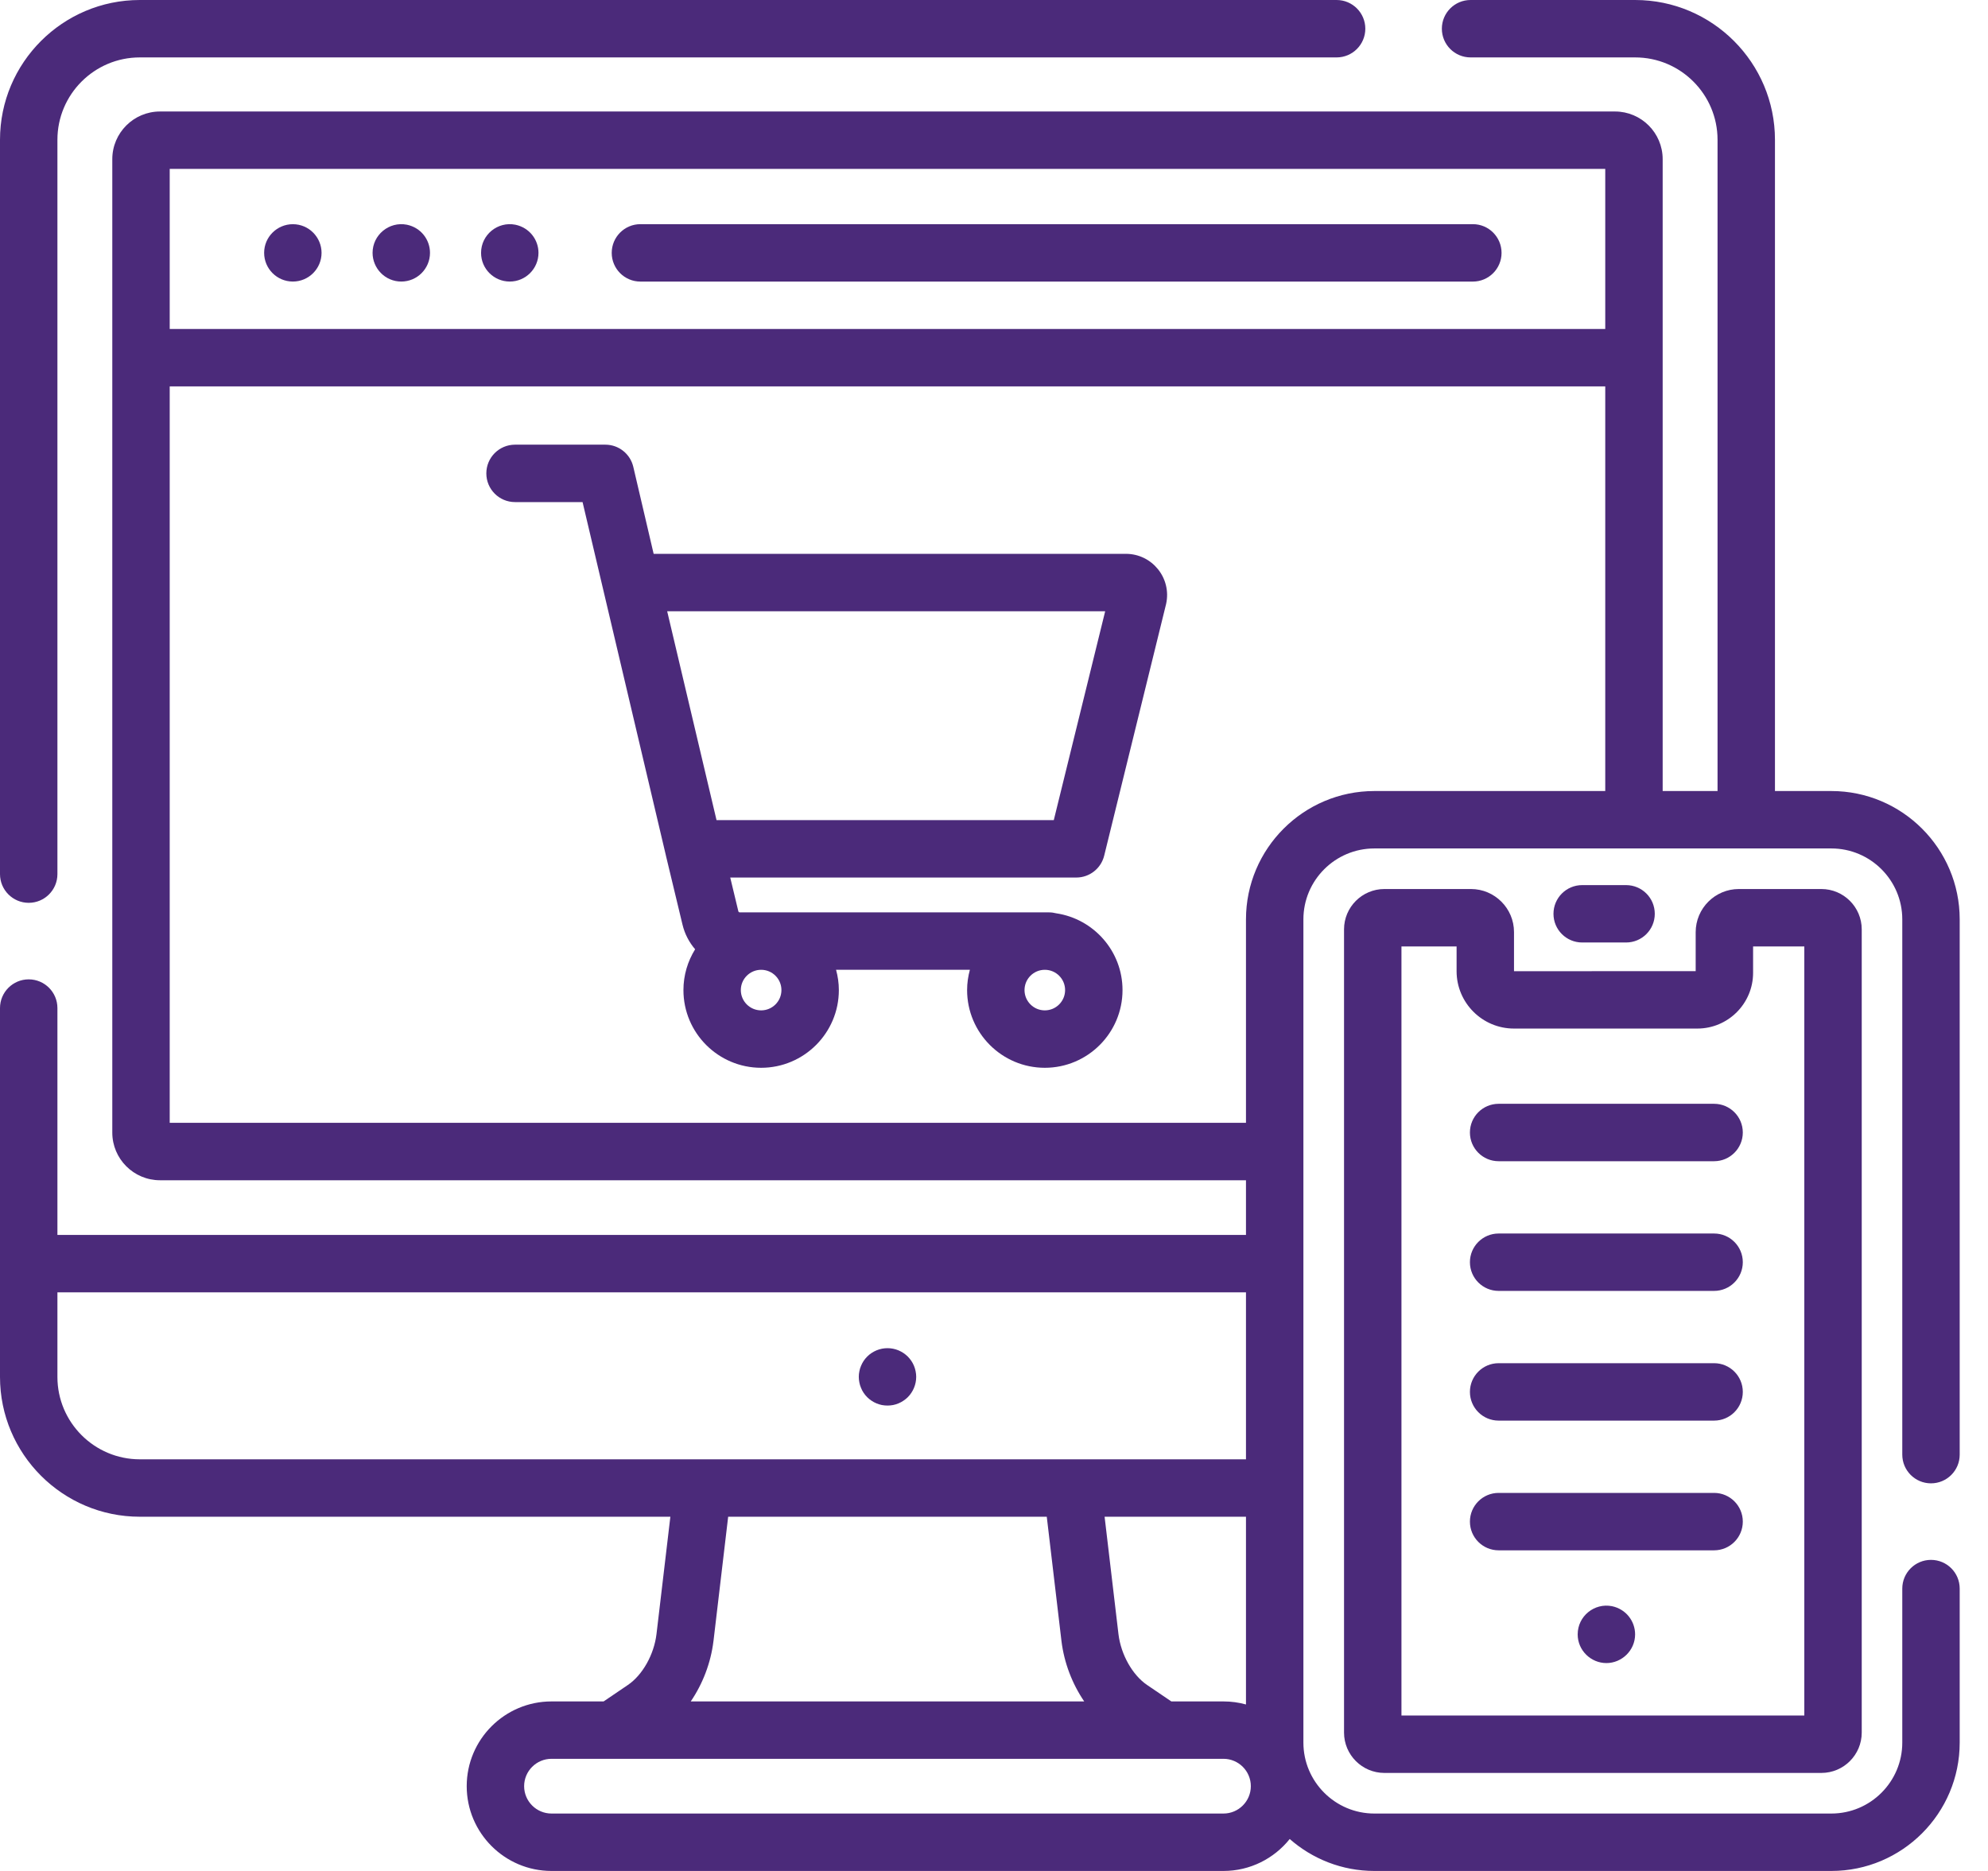
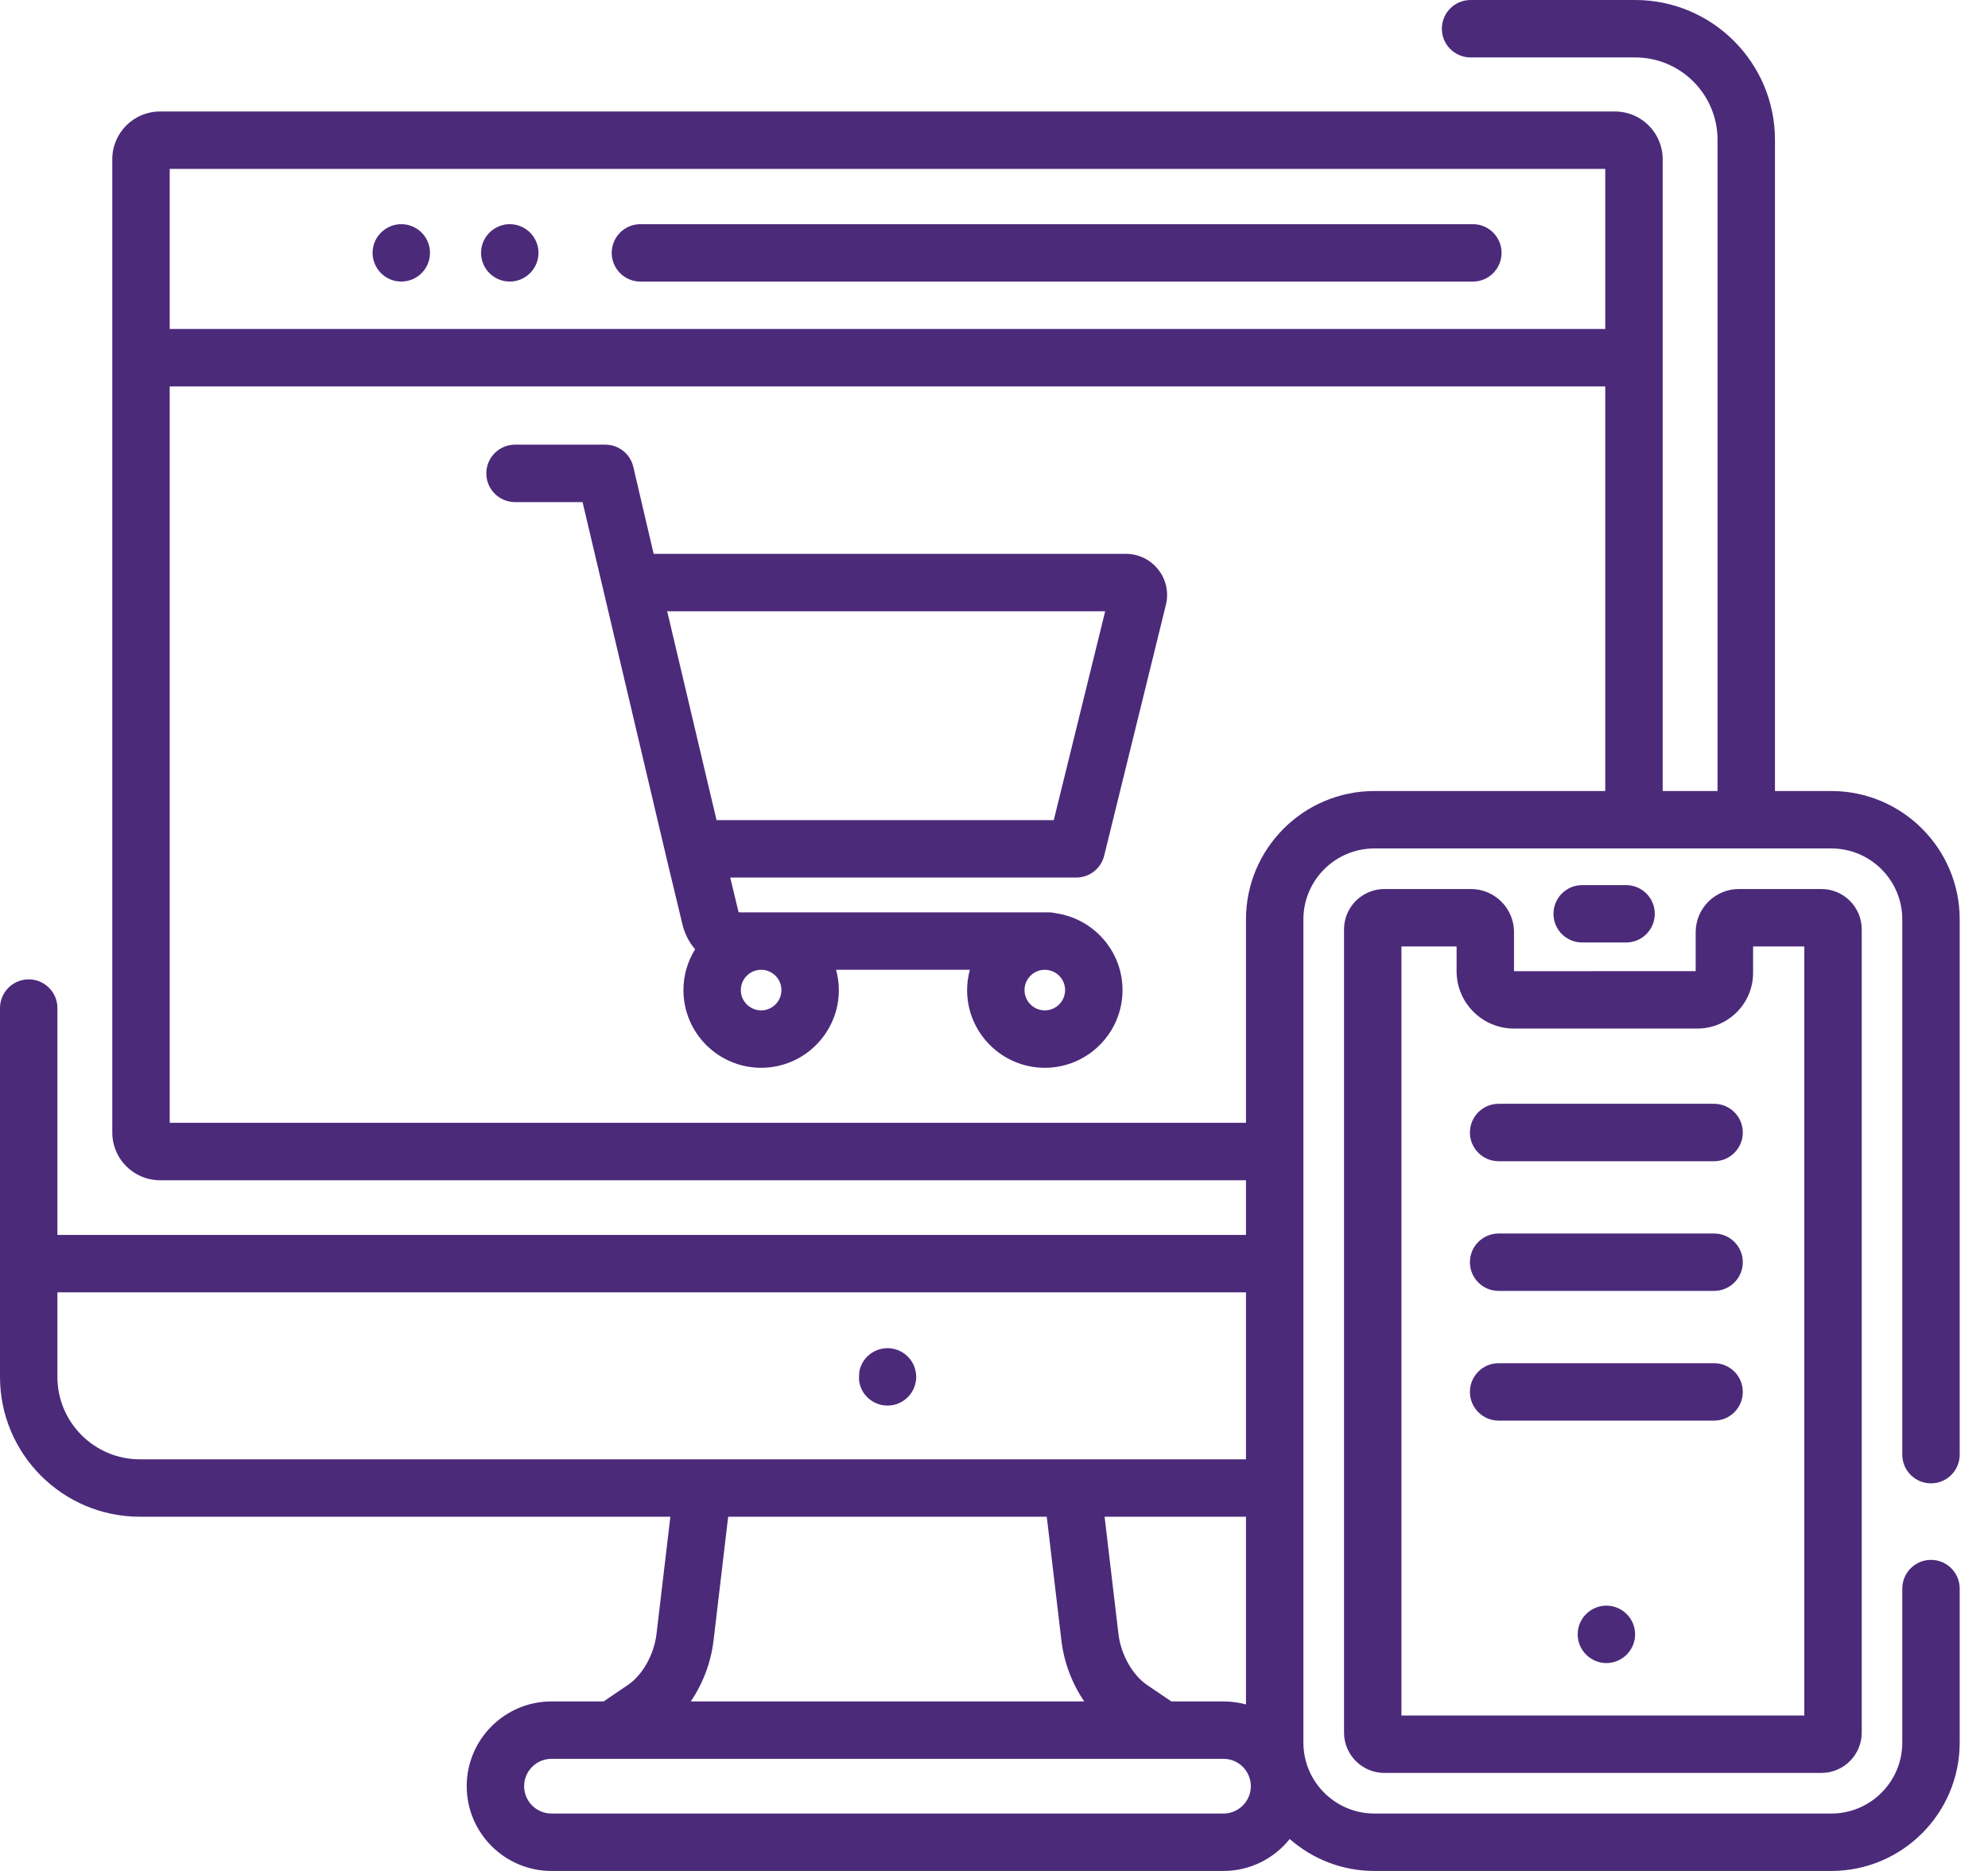
<svg xmlns="http://www.w3.org/2000/svg" width="68" height="64" viewBox="0 0 68 64" fill="none">
  <path d="M62.301 30.411H59.477C58.663 30.411 58.001 31.074 58.001 31.888V33.22L51.787 33.222V31.883C51.787 31.072 51.126 30.411 50.315 30.411H47.353C46.592 30.411 45.973 31.03 45.973 31.791V59.267C45.973 60.028 46.592 60.647 47.353 60.647H62.301C63.062 60.647 63.681 60.028 63.681 59.267V31.791C63.681 31.03 63.062 30.411 62.301 30.411ZM61.717 58.683H47.937V32.375H49.823V33.222C49.823 34.304 50.703 35.184 51.785 35.184H58.058C59.109 35.184 59.965 34.329 59.965 33.277V32.375H61.717V58.683H61.717Z" fill="#4B2A7A" />
  <path d="M55.62 30.277H54.119C53.576 30.277 53.137 30.716 53.137 31.259C53.137 31.801 53.576 32.24 54.119 32.24H55.62C56.163 32.24 56.602 31.801 56.602 31.259C56.602 30.716 56.163 30.277 55.62 30.277Z" fill="#4B2A7A" />
-   <path d="M31.319 46.907C31.307 46.844 31.288 46.783 31.264 46.723C31.239 46.664 31.209 46.607 31.174 46.554C31.137 46.5 31.096 46.45 31.051 46.404C31.006 46.36 30.955 46.318 30.901 46.282C30.849 46.247 30.791 46.217 30.733 46.192C30.674 46.167 30.611 46.149 30.549 46.136C30.422 46.111 30.291 46.111 30.165 46.136C30.103 46.149 30.04 46.167 29.981 46.192C29.922 46.217 29.865 46.247 29.812 46.282C29.759 46.318 29.707 46.36 29.663 46.404C29.617 46.45 29.577 46.5 29.54 46.554C29.505 46.607 29.475 46.664 29.451 46.723C29.426 46.783 29.406 46.844 29.395 46.907C29.381 46.97 29.375 47.035 29.375 47.098C29.375 47.162 29.382 47.228 29.395 47.291C29.406 47.353 29.426 47.415 29.451 47.474C29.474 47.534 29.504 47.591 29.54 47.644C29.576 47.698 29.617 47.748 29.663 47.794C29.707 47.838 29.758 47.88 29.812 47.915C29.864 47.951 29.922 47.981 29.981 48.006C30.04 48.03 30.103 48.049 30.164 48.062C30.228 48.074 30.293 48.08 30.357 48.08C30.421 48.08 30.485 48.074 30.549 48.062C30.611 48.049 30.674 48.031 30.732 48.006C30.791 47.981 30.849 47.951 30.901 47.915C30.955 47.88 31.006 47.838 31.051 47.794C31.234 47.61 31.339 47.358 31.339 47.098C31.339 47.035 31.332 46.97 31.319 46.907Z" fill="#4B2A7A" />
+   <path d="M31.319 46.907C31.307 46.844 31.288 46.783 31.264 46.723C31.239 46.664 31.209 46.607 31.174 46.554C31.137 46.5 31.096 46.45 31.051 46.404C31.006 46.36 30.955 46.318 30.901 46.282C30.849 46.247 30.791 46.217 30.733 46.192C30.674 46.167 30.611 46.149 30.549 46.136C30.422 46.111 30.291 46.111 30.165 46.136C30.103 46.149 30.04 46.167 29.981 46.192C29.922 46.217 29.865 46.247 29.812 46.282C29.759 46.318 29.707 46.36 29.663 46.404C29.617 46.45 29.577 46.5 29.54 46.554C29.505 46.607 29.475 46.664 29.451 46.723C29.426 46.783 29.406 46.844 29.395 46.907C29.375 47.162 29.382 47.228 29.395 47.291C29.406 47.353 29.426 47.415 29.451 47.474C29.474 47.534 29.504 47.591 29.54 47.644C29.576 47.698 29.617 47.748 29.663 47.794C29.707 47.838 29.758 47.88 29.812 47.915C29.864 47.951 29.922 47.981 29.981 48.006C30.04 48.03 30.103 48.049 30.164 48.062C30.228 48.074 30.293 48.08 30.357 48.08C30.421 48.08 30.485 48.074 30.549 48.062C30.611 48.049 30.674 48.031 30.732 48.006C30.791 47.981 30.849 47.951 30.901 47.915C30.955 47.88 31.006 47.838 31.051 47.794C31.234 47.61 31.339 47.358 31.339 47.098C31.339 47.035 31.332 46.97 31.319 46.907Z" fill="#4B2A7A" />
  <path d="M55.138 54.943C54.537 54.824 53.965 55.283 53.965 55.907C53.965 56.46 54.421 56.889 54.947 56.889C55.472 56.889 55.929 56.459 55.929 55.907C55.929 55.456 55.618 55.043 55.138 54.943Z" fill="#4B2A7A" />
  <path d="M58.631 46.631H51.261C50.719 46.631 50.279 47.071 50.279 47.613C50.279 48.156 50.719 48.595 51.261 48.595H58.631C59.173 48.595 59.613 48.156 59.613 47.613C59.613 47.071 59.173 46.631 58.631 46.631Z" fill="#4B2A7A" />
-   <path d="M58.631 51.068H51.261C50.719 51.068 50.279 51.508 50.279 52.05C50.279 52.593 50.719 53.032 51.261 53.032H58.631C59.173 53.032 59.613 52.593 59.613 52.05C59.613 51.508 59.173 51.068 58.631 51.068Z" fill="#4B2A7A" />
  <path d="M58.631 37.758H51.261C50.719 37.758 50.279 38.197 50.279 38.74C50.279 39.282 50.719 39.722 51.261 39.722H58.631C59.173 39.722 59.613 39.282 59.613 38.74C59.613 38.197 59.173 37.758 58.631 37.758Z" fill="#4B2A7A" />
  <path d="M58.631 42.195H51.261C50.719 42.195 50.279 42.634 50.279 43.176C50.279 43.719 50.719 44.158 51.261 44.158H58.631C59.173 44.158 59.613 43.719 59.613 43.176C59.613 42.634 59.173 42.195 58.631 42.195Z" fill="#4B2A7A" />
  <path d="M38.51 18.945H22.358L21.662 15.969C21.558 15.525 21.162 15.211 20.706 15.211H17.617C17.074 15.211 16.635 15.651 16.635 16.193C16.635 16.735 17.074 17.175 17.617 17.175H19.927C20.03 17.614 22.771 29.239 22.777 29.262C22.777 29.263 22.777 29.264 22.777 29.265L23.345 31.629C23.422 31.95 23.574 32.236 23.777 32.472C23.525 32.878 23.377 33.356 23.377 33.868C23.377 35.334 24.569 36.526 26.035 36.526C27.5 36.526 28.693 35.334 28.693 33.868C28.693 33.627 28.658 33.395 28.598 33.174H33.175C33.115 33.395 33.08 33.627 33.08 33.868C33.08 35.334 34.272 36.526 35.738 36.526C37.204 36.526 38.396 35.334 38.396 33.868C38.396 32.536 37.41 31.433 36.13 31.242C36.051 31.222 35.969 31.21 35.884 31.21H25.305C25.281 31.21 25.26 31.194 25.255 31.171L24.978 30.018H36.815C37.267 30.018 37.661 29.709 37.769 29.27L39.882 20.68C39.884 20.672 39.886 20.664 39.888 20.655C40.08 19.776 39.41 18.945 38.51 18.945ZM35.738 33.174C36.121 33.174 36.432 33.485 36.432 33.868C36.432 34.251 36.121 34.562 35.738 34.562C35.355 34.562 35.044 34.251 35.044 33.868C35.044 33.485 35.355 33.174 35.738 33.174ZM26.035 33.174C26.418 33.174 26.729 33.485 26.729 33.868C26.729 34.251 26.418 34.562 26.035 34.562C25.652 34.562 25.34 34.251 25.34 33.868C25.34 33.485 25.652 33.174 26.035 33.174ZM36.045 28.054H24.509L22.821 20.909H37.803L36.045 28.054Z" fill="#4B2A7A" />
-   <path d="M10.017 7.669C9.48 7.669 9.035 8.103 9.035 8.649C9.035 9.193 9.476 9.631 10.017 9.631C10.561 9.631 10.999 9.189 10.999 8.649C10.999 8.121 10.57 7.669 10.017 7.669Z" fill="#4B2A7A" />
  <path d="M13.918 7.687C13.305 7.567 12.744 8.039 12.744 8.649C12.744 9.177 13.171 9.631 13.726 9.631C14.27 9.631 14.708 9.19 14.708 8.649C14.708 8.196 14.396 7.786 13.918 7.687Z" fill="#4B2A7A" />
  <path d="M17.628 7.687C17.022 7.567 16.455 8.032 16.455 8.649C16.455 9.201 16.902 9.631 17.437 9.631C17.978 9.631 18.419 9.191 18.419 8.649C18.419 8.199 18.109 7.787 17.628 7.687Z" fill="#4B2A7A" />
  <path d="M50.38 7.668H21.906C21.363 7.668 20.924 8.108 20.924 8.65C20.924 9.192 21.363 9.632 21.906 9.632H50.38C50.922 9.632 51.361 9.192 51.361 8.65C51.361 8.108 50.922 7.668 50.38 7.668Z" fill="#4B2A7A" />
-   <path d="M45.719 5.99245e-09H4.782C2.145 -0 0 2.145 0 4.782V29.901C0 30.443 0.44 30.883 0.982 30.883C1.524 30.883 1.964 30.443 1.964 29.901V4.782C1.964 3.228 3.228 1.964 4.782 1.964H45.719C46.261 1.964 46.701 1.524 46.701 0.982C46.701 0.44 46.261 5.99245e-09 45.719 5.99245e-09Z" fill="#4B2A7A" />
  <path d="M66.05 50.741C66.593 50.741 67.032 50.301 67.032 49.759V31.449C67.032 29.028 65.063 27.059 62.642 27.059H60.713V4.782C60.713 2.15 58.574 0 55.931 0H50.301C49.759 0 49.319 0.44 49.319 0.982C49.319 1.524 49.759 1.964 50.301 1.964H55.931C57.489 1.964 58.749 3.232 58.749 4.782V27.059H56.872V5.445C56.872 4.545 56.14 3.814 55.242 3.814H5.472C4.575 3.814 3.841 4.544 3.841 5.445V38.742C3.841 39.642 4.573 40.373 5.472 40.373H42.619V42.244H1.964V34.483C1.964 33.941 1.524 33.501 0.982 33.501C0.44 33.501 0 33.941 0 34.483V47.101C0 49.738 2.145 51.883 4.782 51.883H22.93L22.455 55.901C22.37 56.601 21.977 57.299 21.477 57.638L20.647 58.201H18.864C17.265 58.201 15.964 59.501 15.964 61.1C15.964 62.699 17.265 64 18.864 64H41.849C42.765 64 43.583 63.572 44.115 62.907C44.888 63.586 45.901 64 47.01 64H62.642C65.062 64 67.032 62.031 67.032 59.609V54.341C67.032 53.799 66.593 53.359 66.05 53.359C65.508 53.359 65.068 53.799 65.068 54.341V59.609C65.068 60.948 63.98 62.036 62.642 62.036H47.01C45.672 62.036 44.583 60.948 44.583 59.609C44.583 58.65 44.583 39.728 44.583 31.449C44.583 30.111 45.672 29.023 47.01 29.023C50.159 29.023 59.381 29.023 62.642 29.023C63.98 29.023 65.068 30.111 65.068 31.449V49.759C65.068 50.301 65.508 50.741 66.05 50.741ZM4.782 49.919C3.228 49.919 1.964 48.655 1.964 47.101V44.208H42.619V49.919C40.651 49.919 6.289 49.919 4.782 49.919ZM42.619 51.883V58.305C42.374 58.237 42.116 58.201 41.849 58.201H40.066L39.236 57.638C38.736 57.298 38.343 56.6 38.258 55.904L37.783 51.883H42.619ZM37.086 58.201H23.627C24.037 57.6 24.314 56.881 24.404 56.137C24.405 56.136 24.405 56.135 24.405 56.134L24.907 51.883H35.805L36.308 56.137C36.399 56.881 36.676 57.6 37.086 58.201ZM41.849 62.036H18.864C18.348 62.036 17.928 61.616 17.928 61.1C17.928 60.584 18.348 60.164 18.864 60.164C23.943 60.164 36.733 60.164 41.849 60.164C42.365 60.164 42.785 60.584 42.785 61.1C42.785 61.616 42.365 62.036 41.849 62.036ZM54.908 27.059H47.01C44.589 27.059 42.619 29.028 42.619 31.449V38.409H5.805V13.217H54.908V27.059ZM54.908 11.253H5.805V5.778H54.908V11.253Z" fill="#4B2A7A" />
</svg>